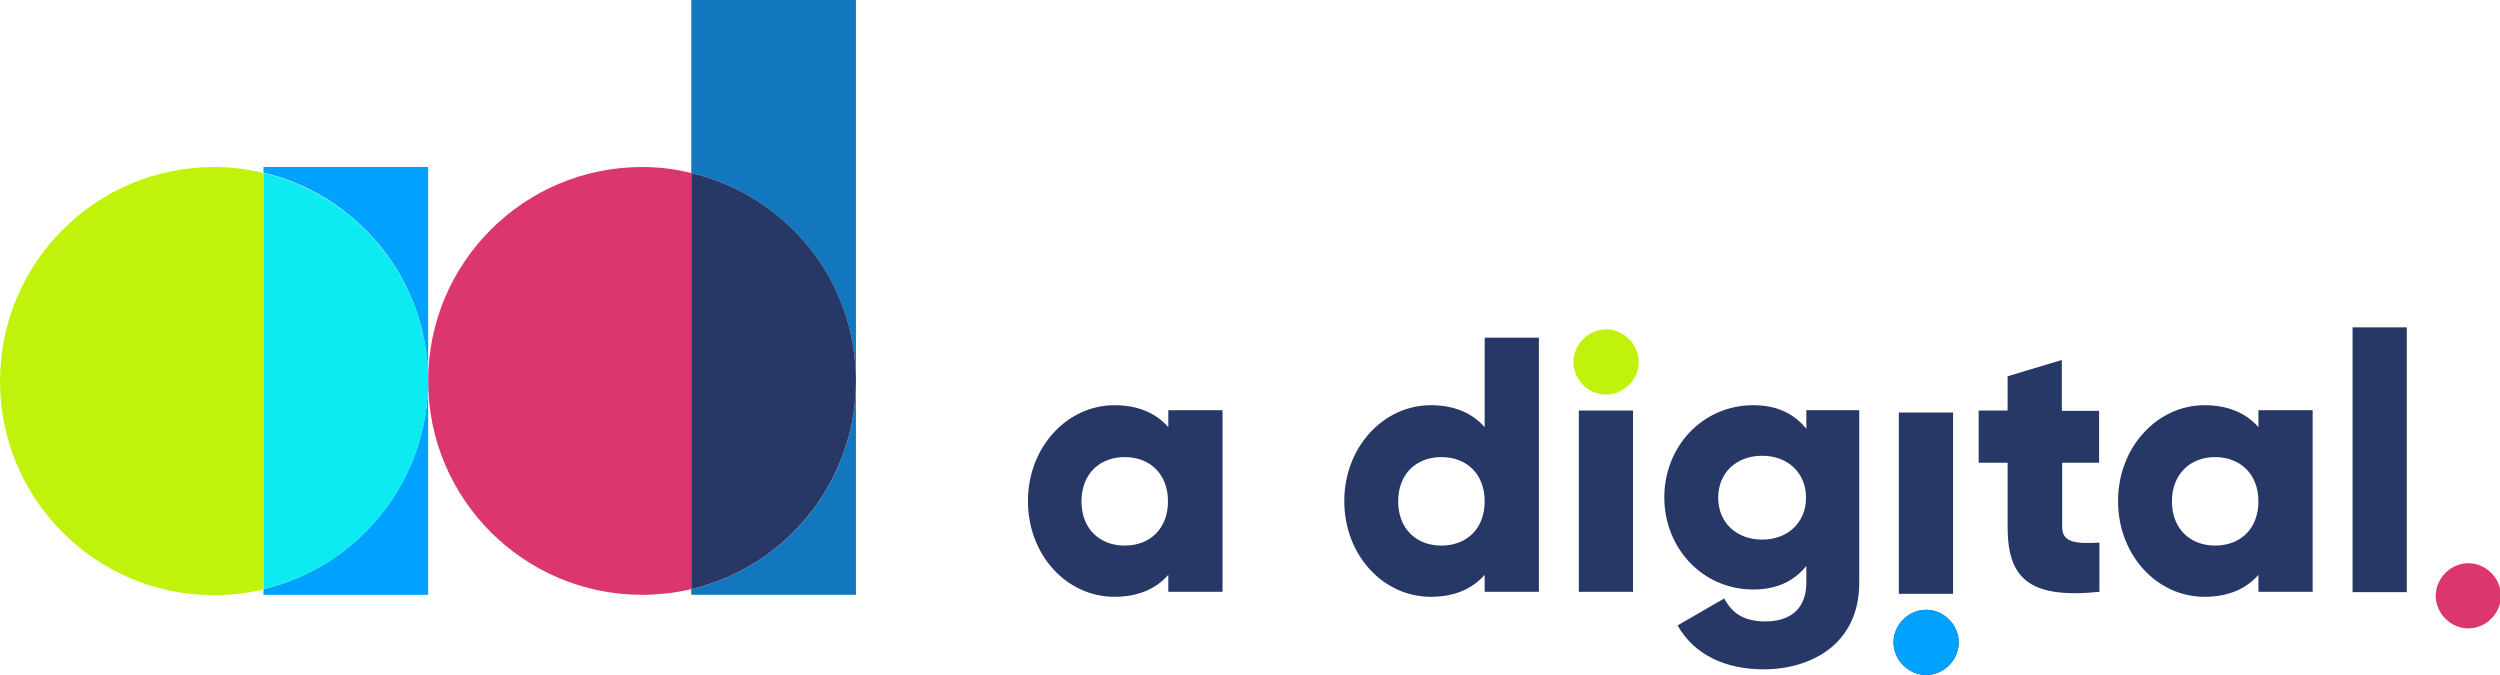
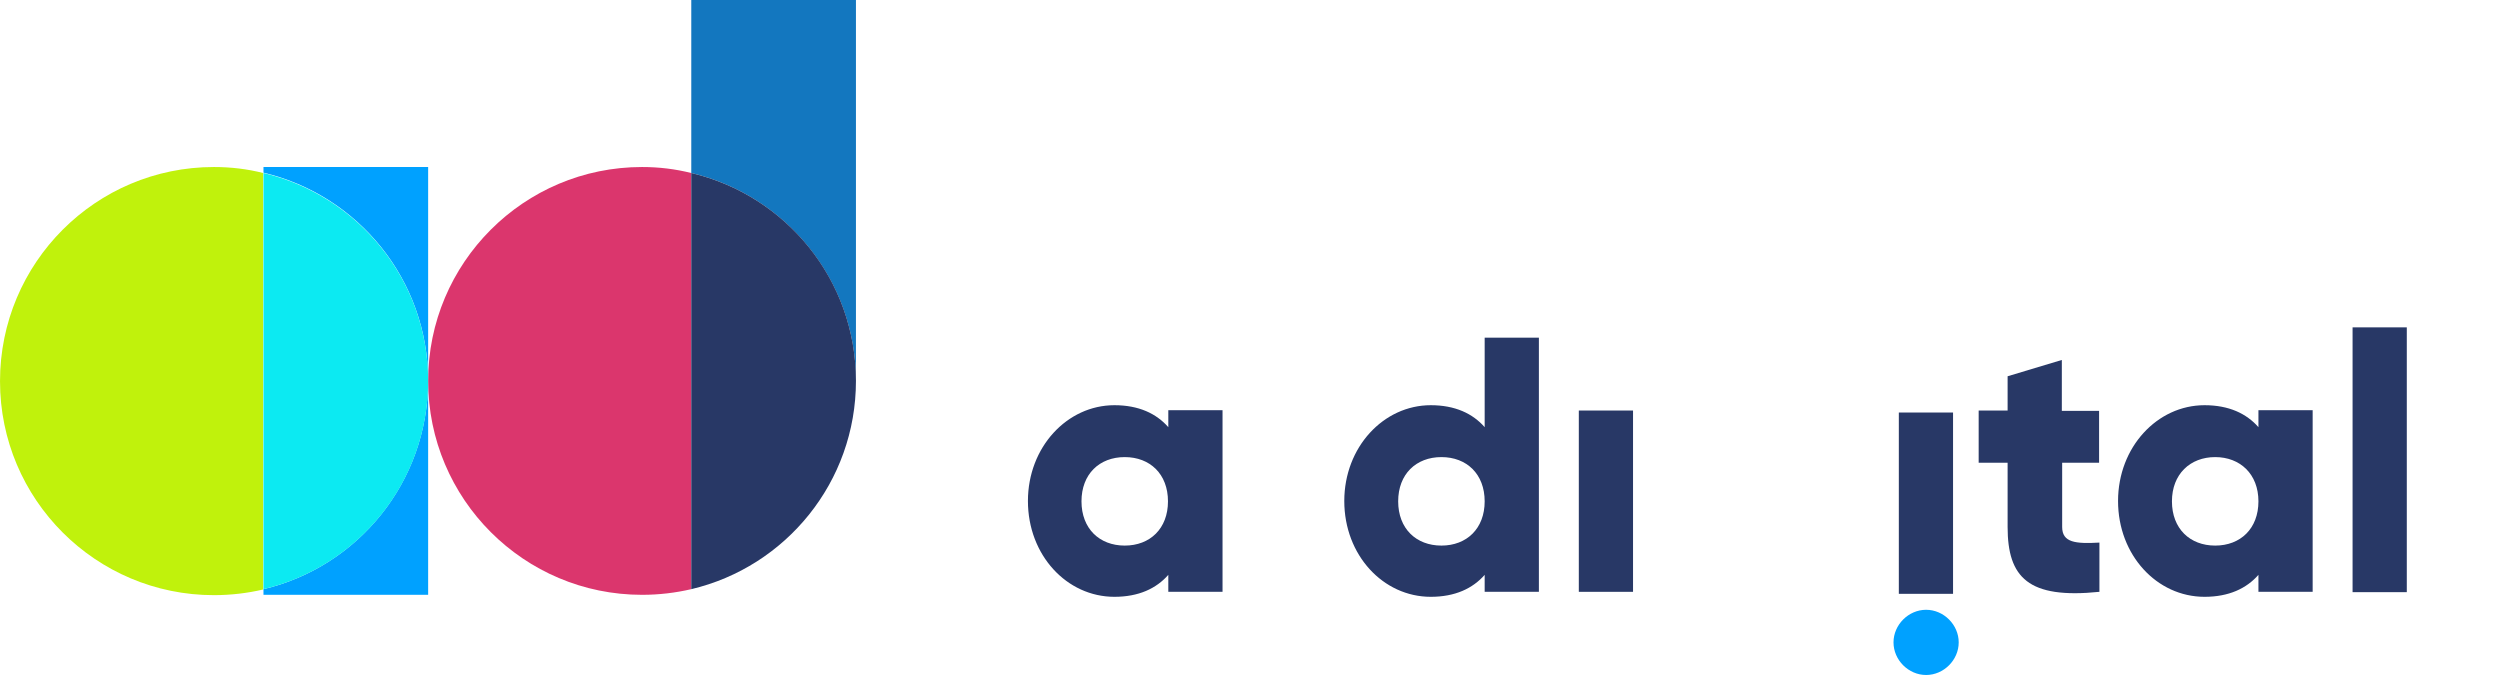
<svg xmlns="http://www.w3.org/2000/svg" width="100%" height="100%" viewBox="0 0 741 200" version="1.1" xml:space="preserve" style="fill-rule:evenodd;clip-rule:evenodd;stroke-linejoin:round;stroke-miterlimit:2;">
  <g transform="matrix(0.986,0,0,0.986,-10.842,-20.6)">
    <path d="M204,71.1C168.5,71.1 139.7,99.9 139.7,135.4C139.7,170.9 168.5,199.7 204,199.7C209.1,199.7 214.1,199.1 218.8,198L218.8,72.9C214,71.7 209.1,71.1 204,71.1" style="fill:rgb(219,54,109);fill-rule:nonzero;" />
    <path d="M75.3,71.1C39.8,71.1 11,99.9 11,135.5C11,171 39.8,199.8 75.3,199.8C80.4,199.8 85.4,199.2 90.1,198.1L90.1,72.9C85.4,71.7 80.4,71.1 75.3,71.1" style="fill:rgb(192,242,12);fill-rule:nonzero;" />
    <path d="M90.2,198L90.2,199.7L139.7,199.7L139.7,135.4C139.6,165.9 118.5,191.3 90.2,198" style="fill:rgb(0,161,255);fill-rule:nonzero;" />
    <path d="M90.2,71.1L90.2,72.8C118.6,79.5 139.7,105 139.7,135.4L139.7,71.1L90.2,71.1Z" style="fill:rgb(0,161,255);fill-rule:nonzero;" />
    <path d="M90.2,72.9L90.2,198C118.6,191.3 139.7,165.8 139.7,135.4C139.7,105 118.5,79.6 90.2,72.9" style="fill:rgb(12,234,242);fill-rule:nonzero;" />
    <path d="M218.8,20.9L218.8,72.9C247.2,79.6 268.3,105.1 268.3,135.5L268.3,20.9L218.8,20.9Z" style="fill:rgb(19,119,191);fill-rule:nonzero;" />
-     <path d="M218.8,198L218.8,199.7L268.3,199.7L268.3,135.4C268.3,165.9 247.2,191.3 218.8,198" style="fill:rgb(19,119,191);fill-rule:nonzero;" />
    <path d="M218.8,72.9L218.8,198C247.2,191.3 268.3,165.8 268.3,135.4C268.3,105 247.2,79.6 218.8,72.9" style="fill:rgb(40,56,102);fill-rule:nonzero;" />
    <path d="M378.5,144.2L378.5,198.8L362.2,198.8L362.2,193.7C358.6,197.8 353.3,200.3 346,200.3C331.7,200.3 320,187.8 320,171.5C320,155.3 331.8,142.7 346,142.7C353.3,142.7 358.6,145.2 362.2,149.3L362.2,144.2L378.5,144.2ZM362.1,171.6C362.1,163.4 356.7,158.3 349.1,158.3C341.5,158.3 336.1,163.4 336.1,171.6C336.1,179.8 341.5,184.9 349.1,184.9C356.7,184.9 362.1,179.8 362.1,171.6Z" style="fill:rgb(40,56,102);fill-rule:nonzero;" />
    <path d="M473.6,122.4L473.6,198.8L457.3,198.8L457.3,193.7C453.7,197.8 448.4,200.3 441.1,200.3C426.8,200.3 415.1,187.8 415.1,171.5C415.1,155.3 426.9,142.7 441.1,142.7C448.4,142.7 453.7,145.2 457.3,149.3L457.3,122.4L473.6,122.4ZM457.3,171.6C457.3,163.4 451.9,158.3 444.3,158.3C436.7,158.3 431.3,163.4 431.3,171.6C431.3,179.8 436.7,184.9 444.3,184.9C451.9,184.9 457.3,179.8 457.3,171.6Z" style="fill:rgb(40,56,102);fill-rule:nonzero;" />
-     <path d="M484,129.7C484,124.4 488.5,119.9 493.8,119.9C499.1,119.9 503.6,124.4 503.6,129.7C503.6,135 499.1,139.5 493.8,139.5C488.4,139.5 484,135.1 484,129.7Z" style="fill:rgb(192,242,12);fill-rule:nonzero;" />
    <rect x="485.6" y="144.3" width="16.3" height="54.5" style="fill:rgb(40,56,102);" />
-     <path d="M569.9,144.2L569.9,196.1C569.9,214.4 555.6,222.1 541.1,222.1C529.8,222.1 520.3,217.8 515.3,208.9L529.3,200.8C531.4,204.6 534.5,207.7 541.7,207.7C549.3,207.7 554,203.8 554,196L554,191C550.4,195.5 545.2,198.1 538.1,198.1C522.6,198.1 511.3,185.5 511.3,170.4C511.3,155.3 522.6,142.7 538.1,142.7C545.2,142.7 550.4,145.3 554,149.8L554,144.2L569.9,144.2ZM553.9,170.5C553.9,163 548.4,157.9 540.7,157.9C533,157.9 527.5,163 527.5,170.5C527.5,178 533,183.1 540.7,183.1C548.4,183.1 553.9,178 553.9,170.5Z" style="fill:rgb(40,56,102);fill-rule:nonzero;" />
-     <path d="M599.8,214C599.8,219.3 595.3,223.8 590,223.8C584.7,223.8 580.2,219.3 580.2,214C580.2,208.7 584.7,204.2 590,204.2C595.3,204.2 599.8,208.7 599.8,214Z" style="fill:rgb(40,56,102);fill-rule:nonzero;" />
    <path d="M599.8,214C599.8,219.3 595.3,223.8 590,223.8C584.7,223.8 580.2,219.3 580.2,214C580.2,208.7 584.7,204.2 590,204.2C595.3,204.2 599.8,208.7 599.8,214Z" style="fill:rgb(0,161,255);fill-rule:nonzero;" />
    <rect x="581.8" y="144.9" width="16.3" height="54.5" style="fill:rgb(40,56,102);" />
    <path d="M630.9,160L630.9,179.3C630.9,184 634.9,184.4 642.1,184L642.1,198.8C620.7,201 614.5,194.5 614.5,179.3L614.5,160L605.8,160L605.8,144.3L614.5,144.3L614.5,134L630.8,129.1L630.8,144.4L642,144.4L642,160L630.9,160Z" style="fill:rgb(40,56,102);fill-rule:nonzero;" />
    <path d="M706.2,144.2L706.2,198.8L689.9,198.8L689.9,193.7C686.3,197.8 681,200.3 673.7,200.3C659.4,200.3 647.7,187.8 647.7,171.5C647.7,155.3 659.5,142.7 673.7,142.7C681,142.7 686.3,145.2 689.9,149.3L689.9,144.2L706.2,144.2ZM689.9,171.6C689.9,163.4 684.4,158.3 676.9,158.3C669.4,158.3 663.9,163.4 663.9,171.6C663.9,179.8 669.3,184.9 676.9,184.9C684.5,184.9 689.9,179.8 689.9,171.6Z" style="fill:rgb(40,56,102);fill-rule:nonzero;" />
    <rect x="718.2" y="119.3" width="16.3" height="79.6" style="fill:rgb(40,56,102);fill-rule:nonzero;" />
-     <path d="M762.8,200C762.8,205.3 758.3,209.8 753,209.8C747.7,209.8 743.2,205.3 743.2,200C743.2,194.7 747.7,190.2 753,190.2C758.3,190.2 762.8,194.7 762.8,200Z" style="fill:rgb(219,54,109);fill-rule:nonzero;" />
  </g>
</svg>